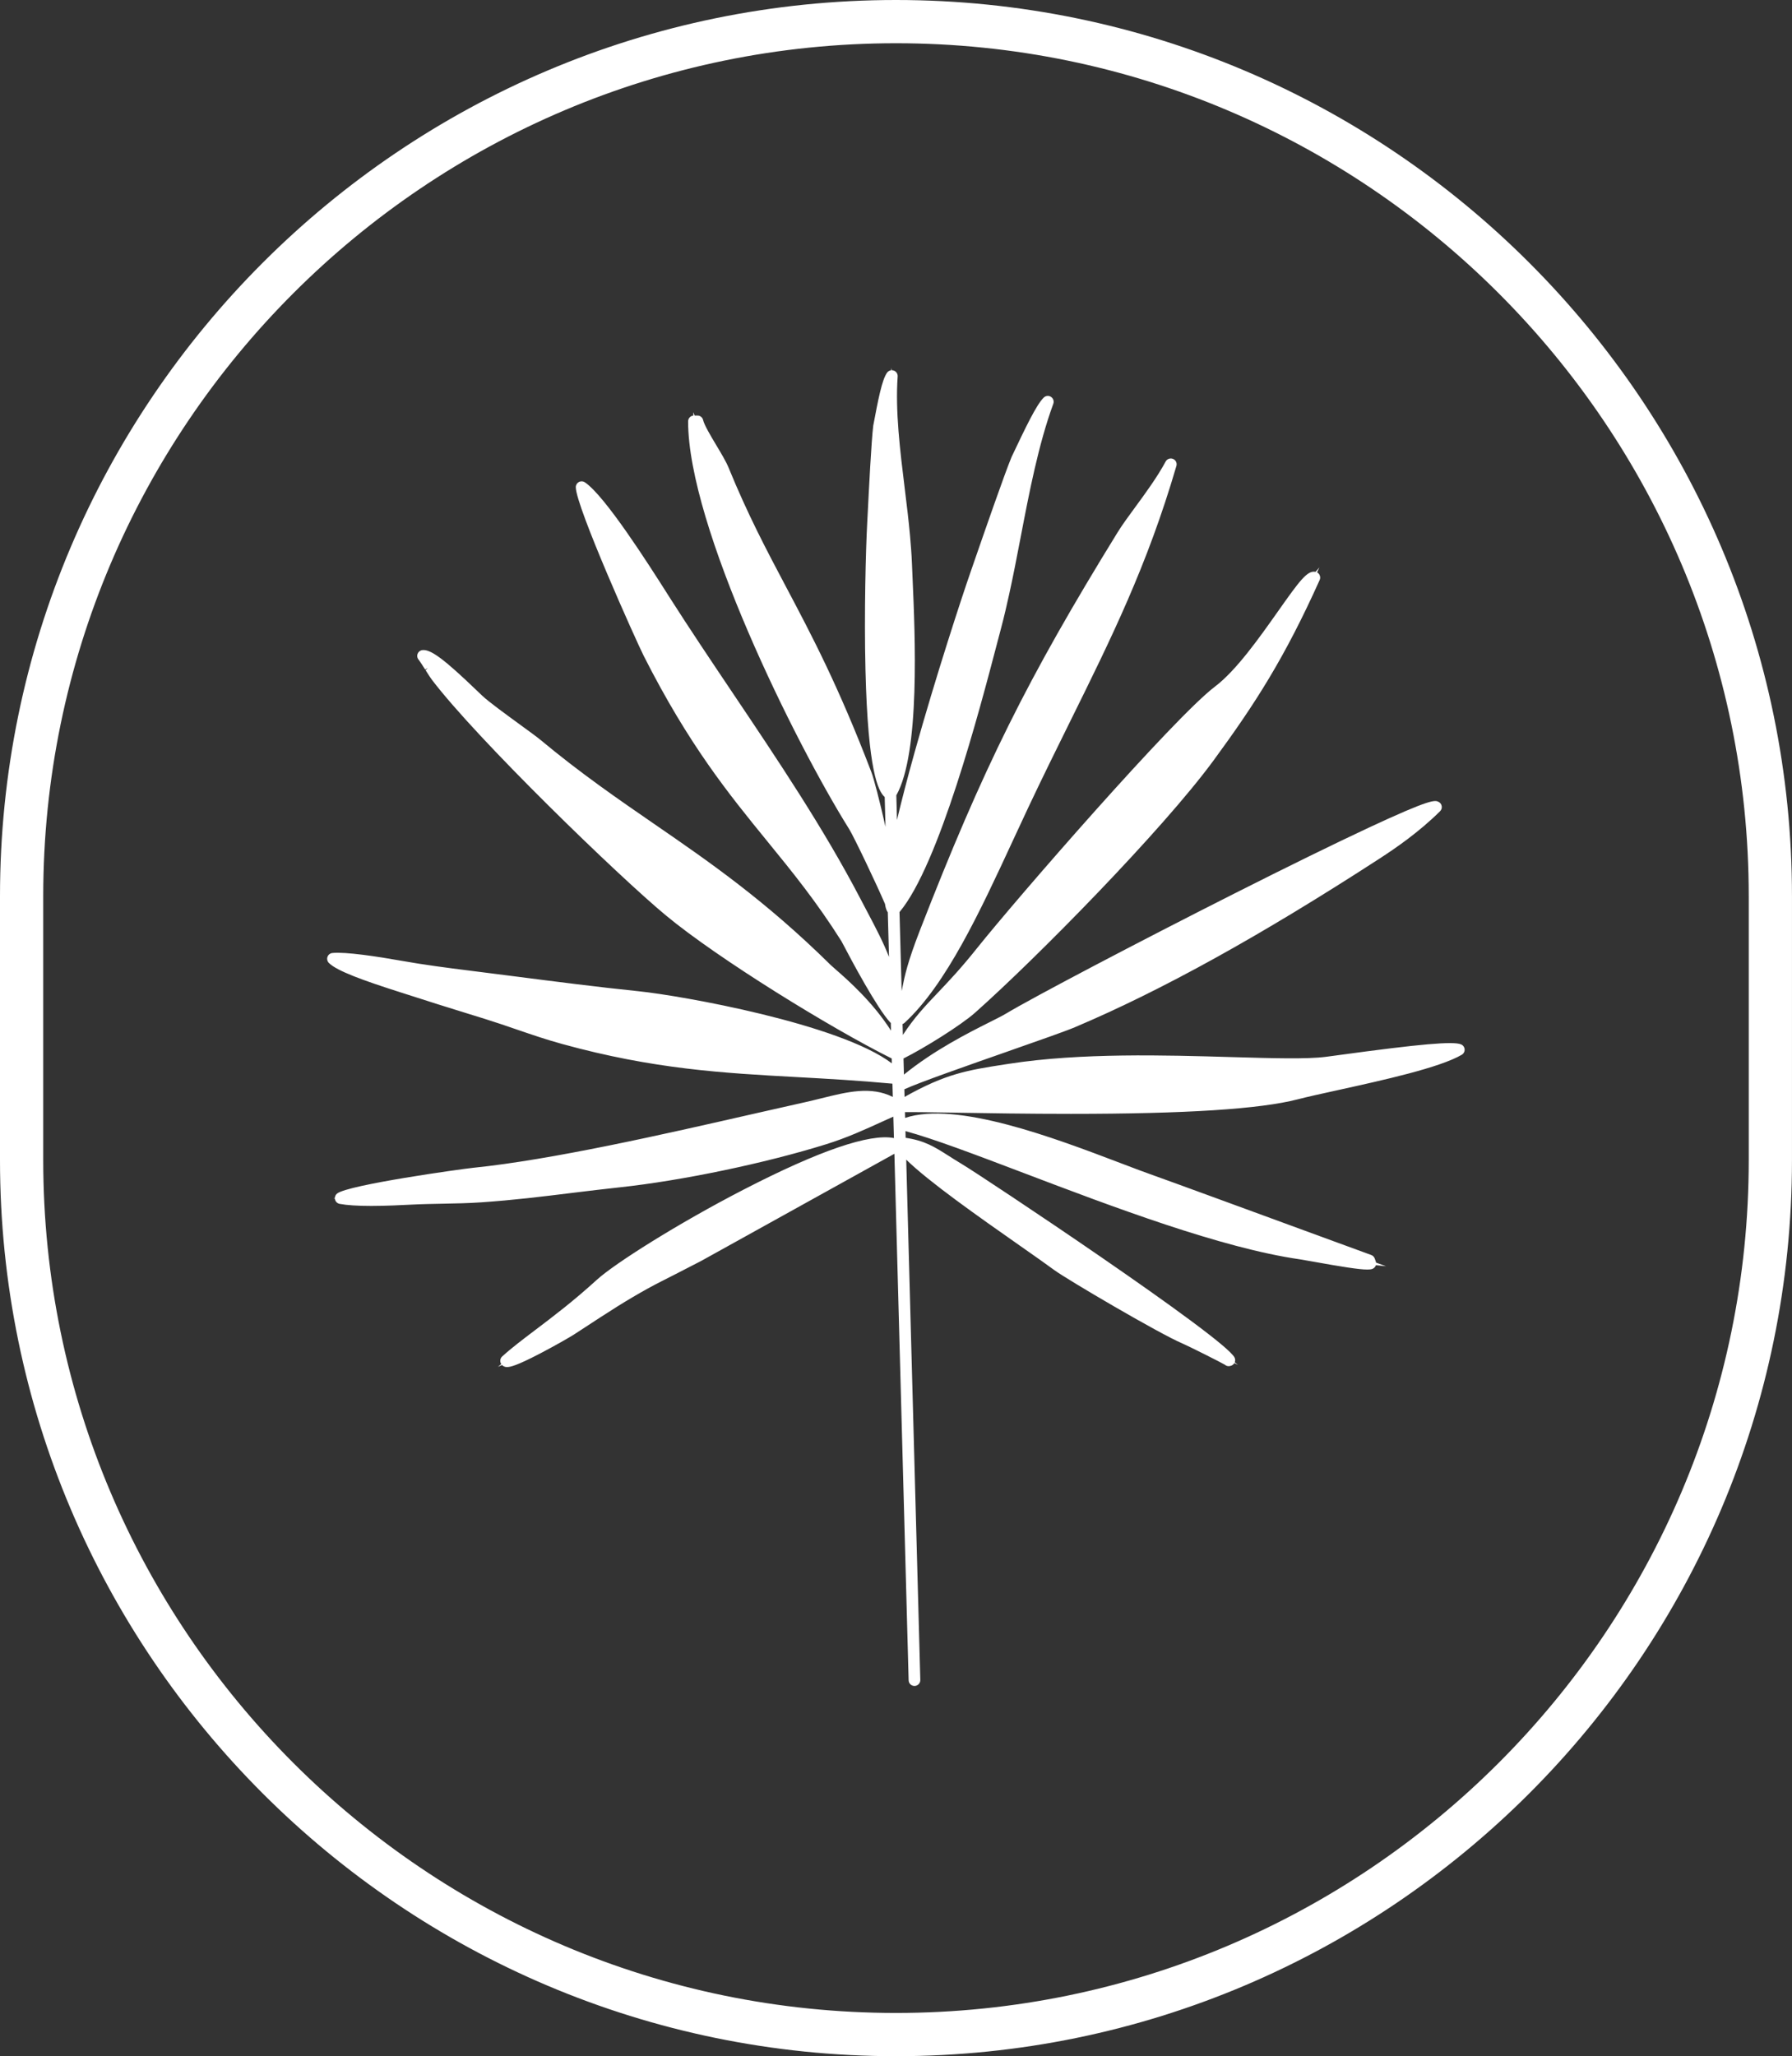
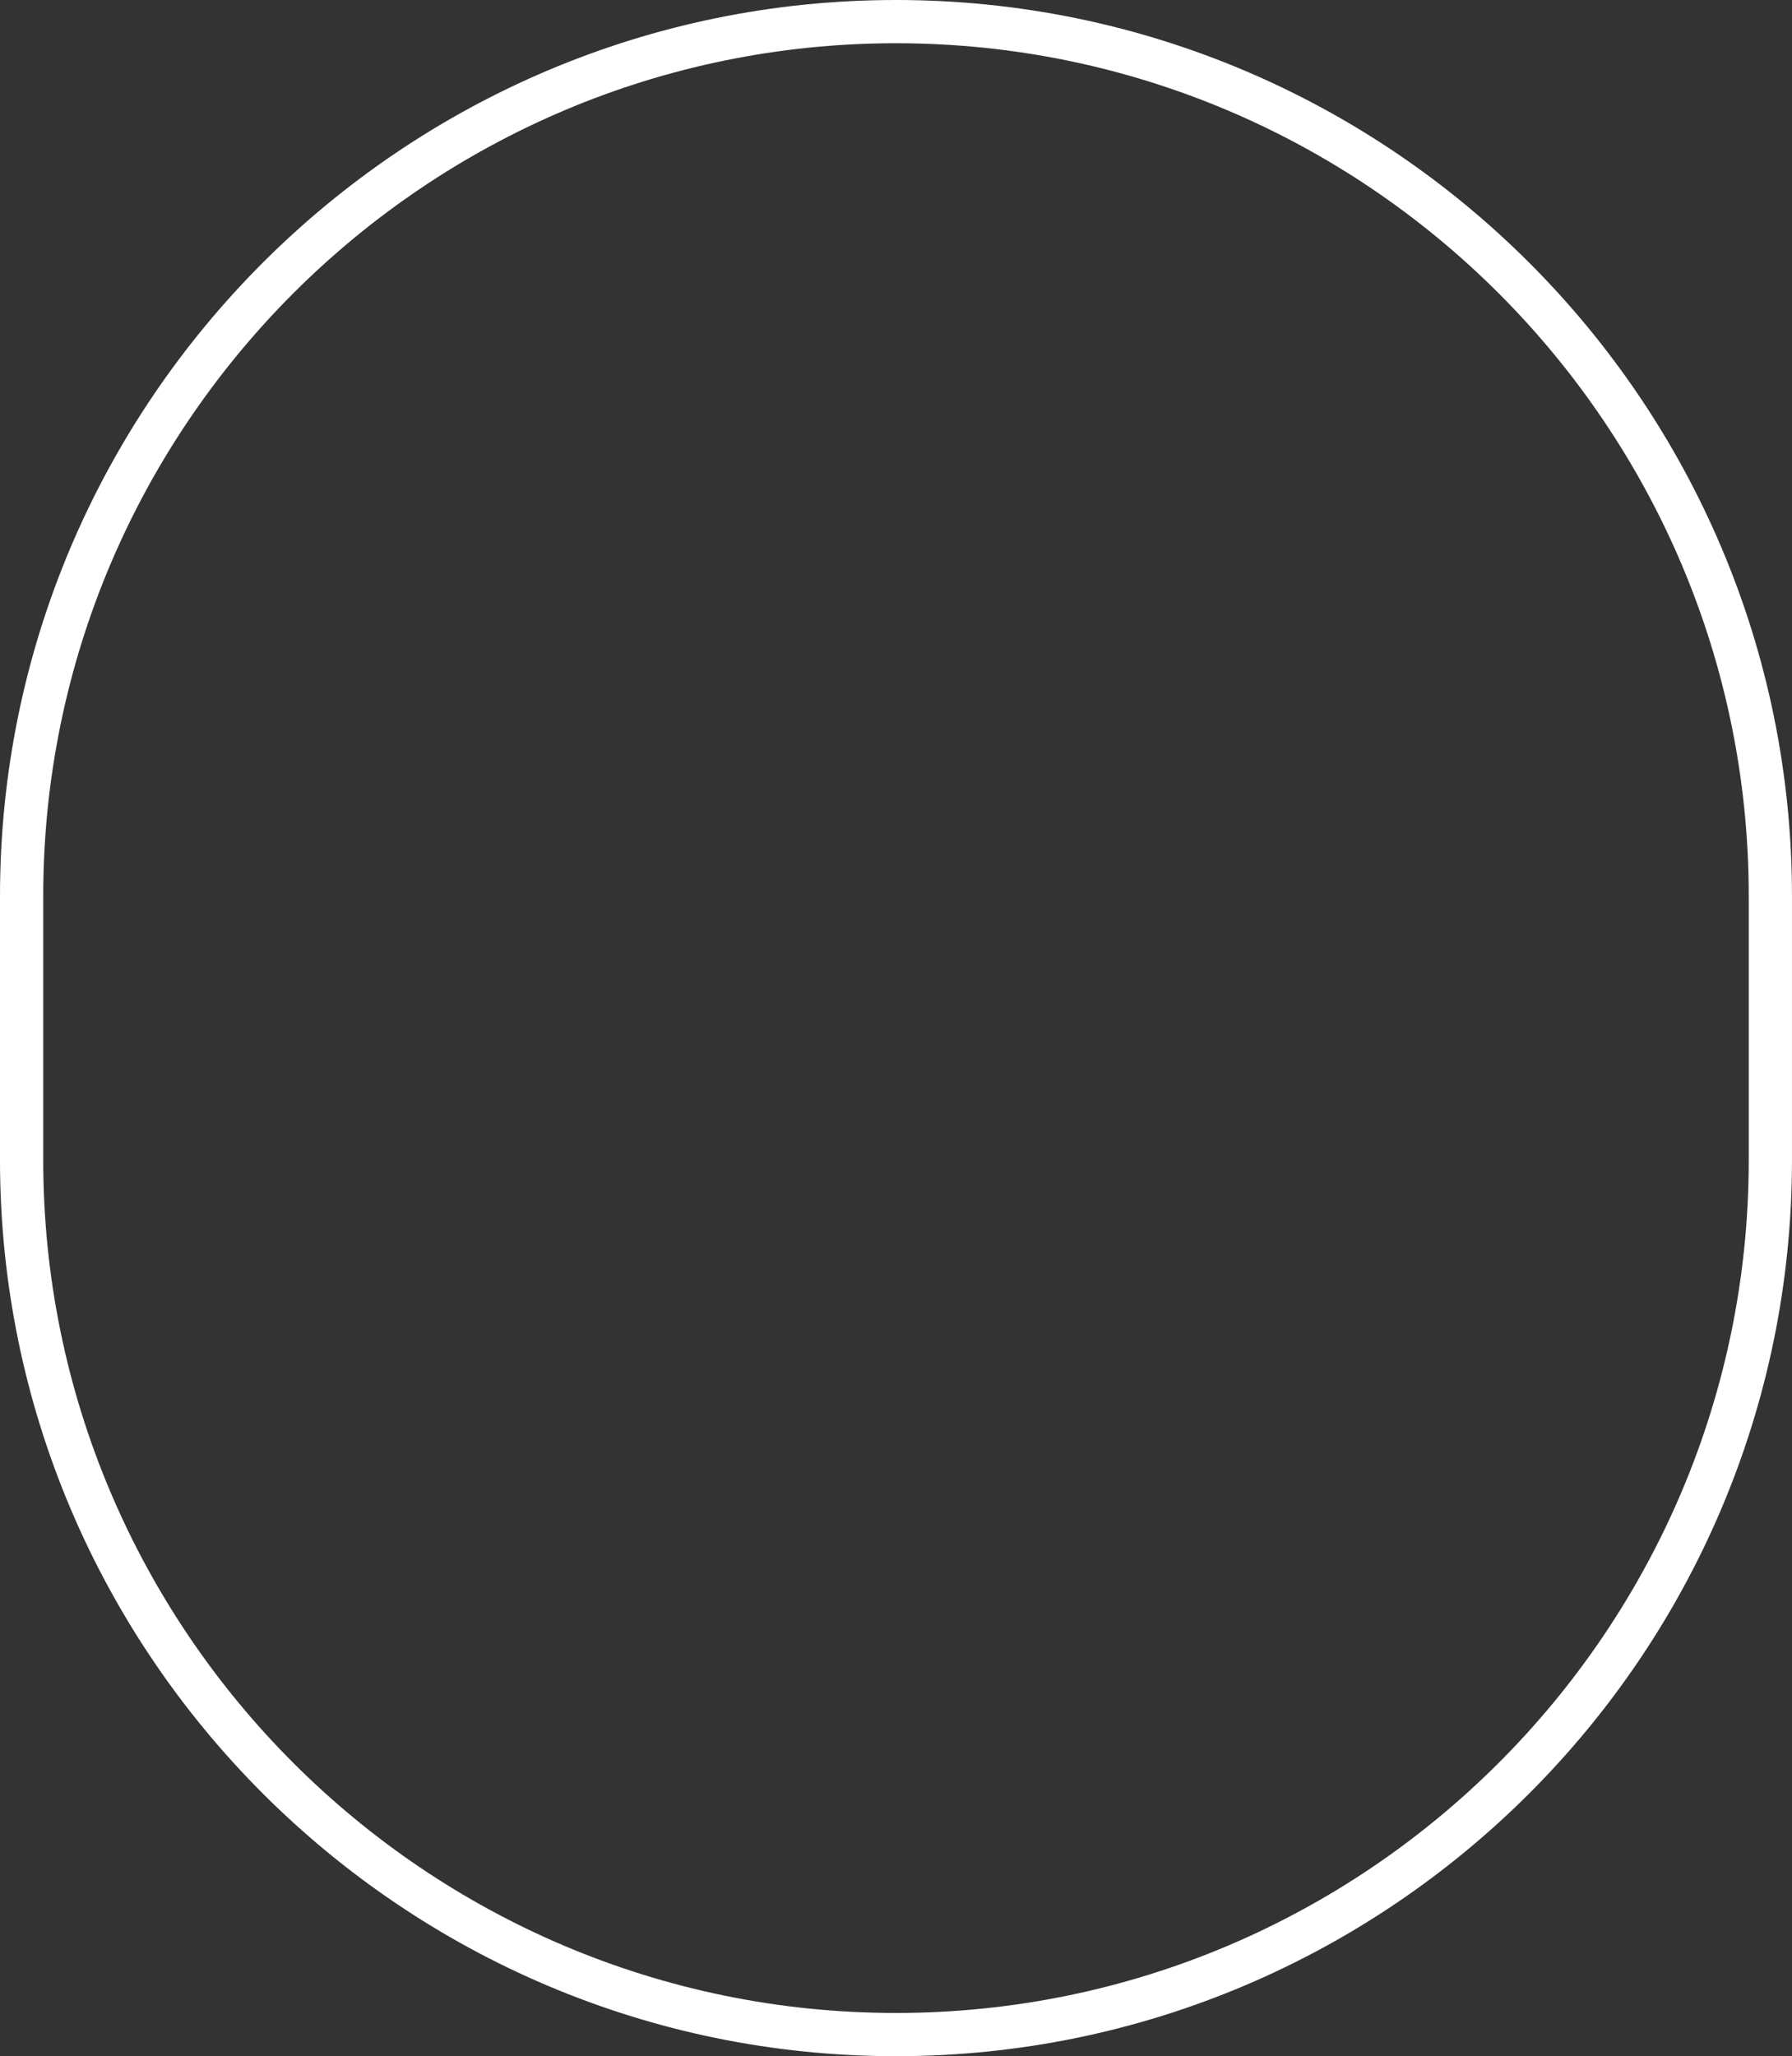
<svg xmlns="http://www.w3.org/2000/svg" id="Capa_2" viewBox="0 0 885.75 1016.23">
  <rect x="0" y="0" width="885.75" height="1016.23" fill="#333333" stroke="none" />
  <defs>
    <style>.cls-1{fill:#fff;}</style>
  </defs>
  <g id="Capa_1-2">
-     <path class="cls-1" d="M471.9,549.92h.52c15.95.27,35.8.58,56.9.58,56.74,0,93.41-2.35,112.1-7.18,4.92-1.27,11.8-2.78,19.9-4.56,22.41-4.93,50.31-11.08,61.2-17.47.93-.55,1.48-1.57,1.41-2.66-.07-1.08-.73-2.03-1.74-2.46-3.8-1.65-20.13-.21-60.26,5.26l-2.14.29c-1.85.25-3.35.45-4.42.59-9.4,1.21-26.33.71-46.31.14-33.31-.98-74.75-2.18-110.19,3.28l-1.9.29c-19.11,2.94-29.45,4.65-49.86,16.1l-.1-3.77c7.34-3.38,31.68-11.9,51.3-18.77l.38-.14c15.1-5.29,28.14-9.86,32.54-11.73,42.82-18.11,92.13-45.4,150.74-83.43,7.78-5.05,19.34-12.96,29.83-23.36.67-.66.97-1.61.81-2.52-.15-.93-.75-1.72-1.61-2.13-1.75-.83-3.55-1.65-34.6,12.85-16.77,7.84-39.71,19.08-66.33,32.52-47.99,24.23-99.64,51.38-112.79,59.29-1.79,1.08-4.65,2.51-8.27,4.33-10.42,5.23-27.37,13.79-42.21,25.83l-.22-7.96c10.32-5.16,28.37-16.42,35.39-22.64,30.12-26.73,92.5-90.08,117.88-124.68,20.64-28.12,35.11-50.66,52.44-89.18.37-.81.33-1.74-.09-2.54-.28-.52-.69-.93-1.2-1.2l1.13-2.46-1.88,2.19s-.08-.01-.12-.02c-3.97-.76-7.83,4.49-18.41,19.49-9.21,13.05-20.66,29.29-31.2,37.25-20.05,15.16-97.89,104.57-117.82,129.55-7.84,9.83-13.86,16.16-19.23,21.81-6.26,6.58-11.51,12.13-17.2,20.79l-.15-5.39c.35-.13.68-.31.96-.57,20.61-18.94,37.35-55.07,53.53-90.02l.31-.67c2.43-5.25,4.93-10.65,7.38-15.84,7.15-15.14,14.01-29.01,20.65-42.44,20.47-41.4,38.16-77.16,52.52-126.28.42-1.42-.3-2.92-1.67-3.48-1.37-.56-2.93-.01-3.64,1.3-4.22,7.79-9.9,15.54-15.03,22.53-3.32,4.52-6.46,8.8-8.78,12.56-44.56,72.3-66.46,116.39-97.64,196.56-6.21,15.99-7.55,22.66-8.73,28.55-.1.51-.21,1-.31,1.5l-1.06-39.03c19.45-23.08,39.59-99.85,48.26-132.93l2-7.6c1.52-5.7,2.81-11.42,3.9-16.35,1.97-8.87,3.73-18.05,5.67-28.12,4.35-22.7,8.86-46.17,16.19-66.23.46-1.25-.02-2.69-1.15-3.41-1.13-.74-2.61-.58-3.58.36-3.66,3.57-9.03,14.89-15.9,29.36-3.52,8.51-13.32,36.8-18.09,50.57l-1.98,5.72c-4.58,13.12-17.4,52.25-27.79,89.44-3.74,13.39-6.6,24.47-8.77,33.69l-.33-12.21c11.84-21.02,9.27-79.24,8.02-107.44l-.3-7.09c-.19-4.85-.59-9.63-.95-13.73-.67-7.59-1.67-15.64-2.63-23.47-2.31-18.81-4.7-38.25-3.48-55.27.09-1.27-.68-2.47-1.9-2.92-.37-.13-.75-.17-1.12-.17v-1.13s-.27,1.15-.27,1.15c-.76.11-1.46.52-1.93,1.16-2.56,3.53-4.44,13.45-6.85,26.21-.92,7.38-2.14,31.58-2.73,43.2l-.25,4.83c-.7,13.14-1.56,44.54-.86,72.85,1.23,50.04,6.31,59.85,9.5,62.67l.4,14.75c-2.85-12.77-5.77-23.88-7-27.11-16.3-42.65-29.55-67.68-42.38-91.92-9.62-18.17-18.7-35.33-28.21-58.56-1.2-2.93-3.54-6.86-6.07-11.07-2.77-4.64-5.91-9.9-6.49-12.4-.3-1.31-1.46-2.23-2.81-2.23h-1.37l-.73-1.63.06,1.65c-1.44.16-2.57,1.38-2.57,2.87,0,51.86,52.71,158.52,79.6,201.49,2.41,3.85,13.71,27.64,17.71,36.98.3,2.18.85,3.38,1.39,4.16l.6,22.05c-2.78-7.16-6.45-14.18-10.82-22.45-1.1-2.08-2.25-4.25-3.43-6.52-18.05-34.59-40.91-68.61-63.07-101.58-10.44-15.54-21.23-31.6-31.24-47.31l-1.02-1.62c-9.21-14.49-30.79-48.42-40.76-55.1-.88-.58-2-.64-2.96-.14-.93.51-1.52,1.48-1.52,2.54,0,9.48,29.84,75.99,33.61,83.44,22.32,44.06,42,68.21,61.03,91.55,12.47,15.29,24.24,29.73,36.67,49.41,5.09,9.76,17.64,33.21,24.12,40.17.08.08.19.12.28.19l.1,3.86c-8.94-14.07-21.27-24.95-27.26-30.17-1.13-.98-2.02-1.76-2.48-2.21-32.5-32.05-60.35-51.23-87.32-69.79-17.91-12.33-36.44-25.09-56.22-41.56-1.74-1.44-5.6-4.26-10.07-7.51-6.87-5.01-15.41-11.23-18.6-14.21-.65-.61-1.47-1.4-2.42-2.31l-.39-.37c-15.83-15.21-22.6-20.34-26.73-19.97-1.11.07-2.1.8-2.5,1.85-.4,1.04-.16,2.23.61,3.03.38.44,2.24,3.36,3.14,4.76l1.27-.81h0l-1.05,1.16c1.26,1.99,2.44,3.83,3.05,4.63,22.4,29.47,92.32,97.17,115.84,116.64,25.67,21.25,81.24,55.52,111.49,70.6l.06,2.4c-25.78-19.56-103.92-33.44-125.06-35.63-20.38-2.1-40.82-4.73-60.59-7.27l-1.25-.16c-7.31-.94-14.61-1.87-21.88-2.78-10.47-1.3-22.62-2.89-33.35-4.81-12.16-2.17-27.98-4.56-34.42-3.89-1.09.11-2.04.85-2.41,1.9-.36,1.03-.1,2.2.66,2.98,3.89,3.97,17.1,8.73,35.74,14.66,1.3.41,2.41.76,3.25,1.04,9.96,3.25,19.45,6.19,29.5,9.31l8.68,2.69c5.33,1.66,10.39,3.4,15.49,5.15,7.52,2.58,14.63,5.02,22.69,7.24,45.3,12.49,79.72,14.37,116.17,16.37,14.85.81,30.24,1.68,47.07,3.24l.18,6.55c-10.82-5.38-22.33-2.55-35.39.7-2.6.64-5.29,1.31-8.03,1.92-6.78,1.51-13.91,3.13-21.41,4.83l-3.97.9c-44.44,10.13-99.75,22.73-138.72,26.69-5.56.57-61.67,8.37-67.17,12.71-.7.55-1.09,1.4-1.09,2.26l-.69.18.7.05c.01.15.04.31.07.47.27,1.09,1.16,1.93,2.27,2.14,3.61.68,8.86,1.02,15.6,1.02,7.25,0,14.82-.39,19.84-.64,5.24-.27,10.72-.37,15.55-.46,6.27-.12,12.75-.24,19.09-.68,15.71-1.07,29.8-2.8,44.8-4.65l.66-.08c7.4-.9,15.05-1.84,22.92-2.68,30.76-3.31,71.74-11.86,101.97-21.28,10.24-3.18,18.92-7.14,28.4-11.47,1.58-.72,3.24-1.46,4.86-2.19l.29,10.59c-11.99-2.33-36.93,6.2-74.33,25.49-32.57,16.8-63.76,36.58-72.46,44.51-11.64,10.6-21.59,18.13-30.45,24.83-6.31,4.78-11.77,8.9-16.39,13.11-.57.51-.91,1.23-.95,2-.03.62.14,1.24.5,1.76l-1.66,1.36,2.05-.89c.39.41,1.08,1,2.45,1,1.72,0,5-.79,16.29-6.67,7.3-3.8,14.92-8.19,16.64-9.3,5.47-3.55,9.87-6.43,13.49-8.79q16.76-10.94,29.66-17.49c4.54-2.3,10.75-5.45,19.89-10.2l95.5-52.96,7.04,260.21c.04,1.57,1.31,2.81,2.88,2.81h.09c1.59-.05,2.84-1.38,2.8-2.97l-6.96-257.14c11.34,11.06,35.7,28.15,56.12,42.47l.38.26c6.83,4.79,12.73,8.92,16.68,11.84,6.05,4.47,51.7,31.34,63.4,36.31,2.95,1.25,19.81,9.72,20.86,10.44.53.47,1.22.74,1.93.74.25,0,.5-.03,1.02-.17.76-.19,1.41-.67,1.8-1.35l1.79.9-1.59-1.3c.3-.78.26-1.63-.12-2.37-5.16-10.08-124.47-89.46-134.9-95.68-2.45-1.46-4.59-2.82-6.48-4.03-6.96-4.43-11.8-7.46-21.18-8.86l-.09-3.31c13.85,3.76,34.66,11.66,58.71,20.8,43.4,16.49,97.41,37.01,136.32,42.58,1.16.17,3.55.6,6.79,1.18,13.26,2.38,22.31,3.86,26.45,3.86,1.08,0,1.85-.09,2.46-.3.72-.27,1.3-.78,1.64-1.47.06-.13.11-.26.15-.39l5,.51-4.9-1.77c-.03-.18-.07-.37-.14-.55l-.52-1.47c-.29-.84-.98-1.52-1.81-1.78-.49-.17-7.28-2.66-16.65-6.1l-11-4.03c-29.02-10.64-72.88-26.73-79.37-29-4.76-1.67-10.37-3.8-16.84-6.27l-.37-.14c-32.32-12.3-80.69-30.64-106.09-22.19l-.08-2.85c4.34-.07,14.13.08,24.55.25ZM552.98,576.12h0,0s0,0,0,0Z" />
    <path class="cls-1" d="M442.87,0C198.67,0,0,198.67,0,442.87v130.49c0,244.2,198.67,442.87,442.87,442.87s442.87-198.67,442.87-442.87v-130.49C885.75,198.67,687.07,0,442.87,0ZM864.37,442.87v130.49c0,232.42-189.09,421.5-421.51,421.5S21.37,805.78,21.37,573.36v-130.49C21.37,210.45,210.45,21.37,442.87,21.37s421.5,189.08,421.5,421.5Z" />
  </g>
</svg>